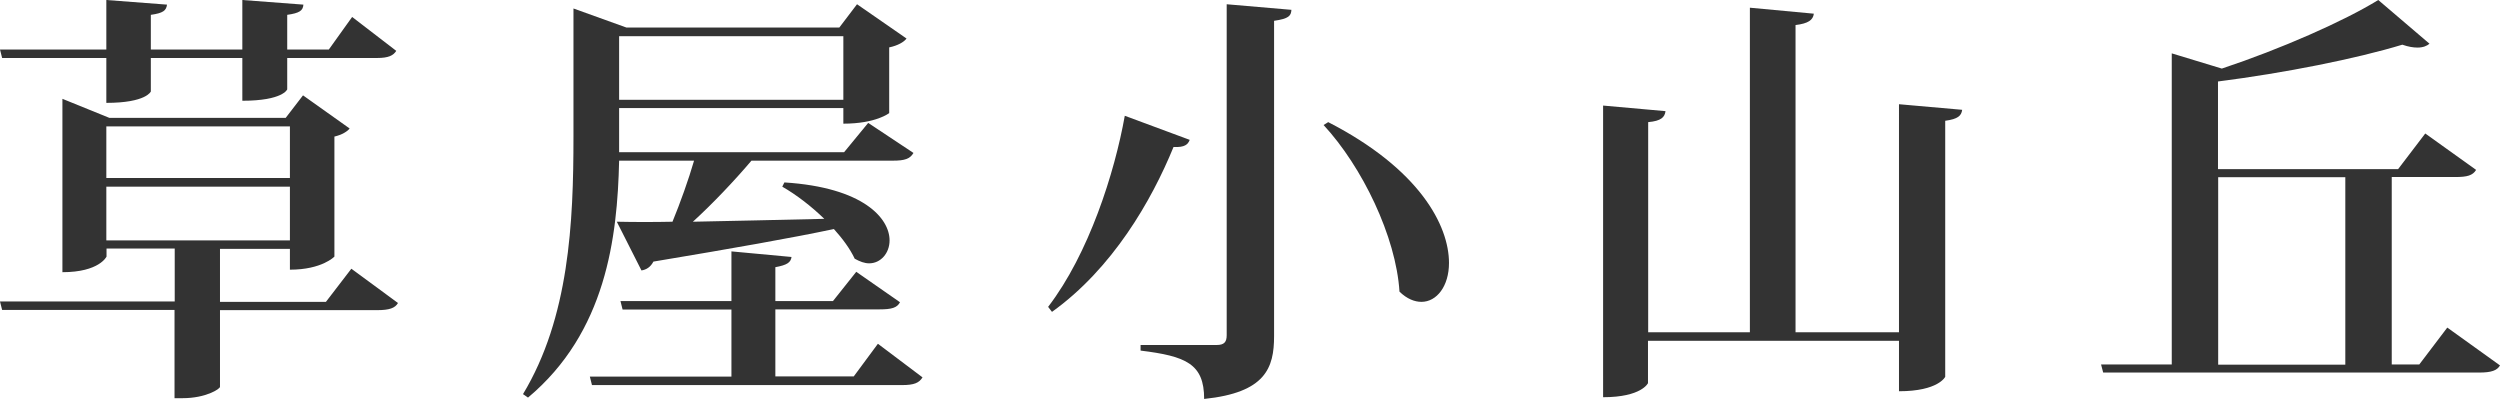
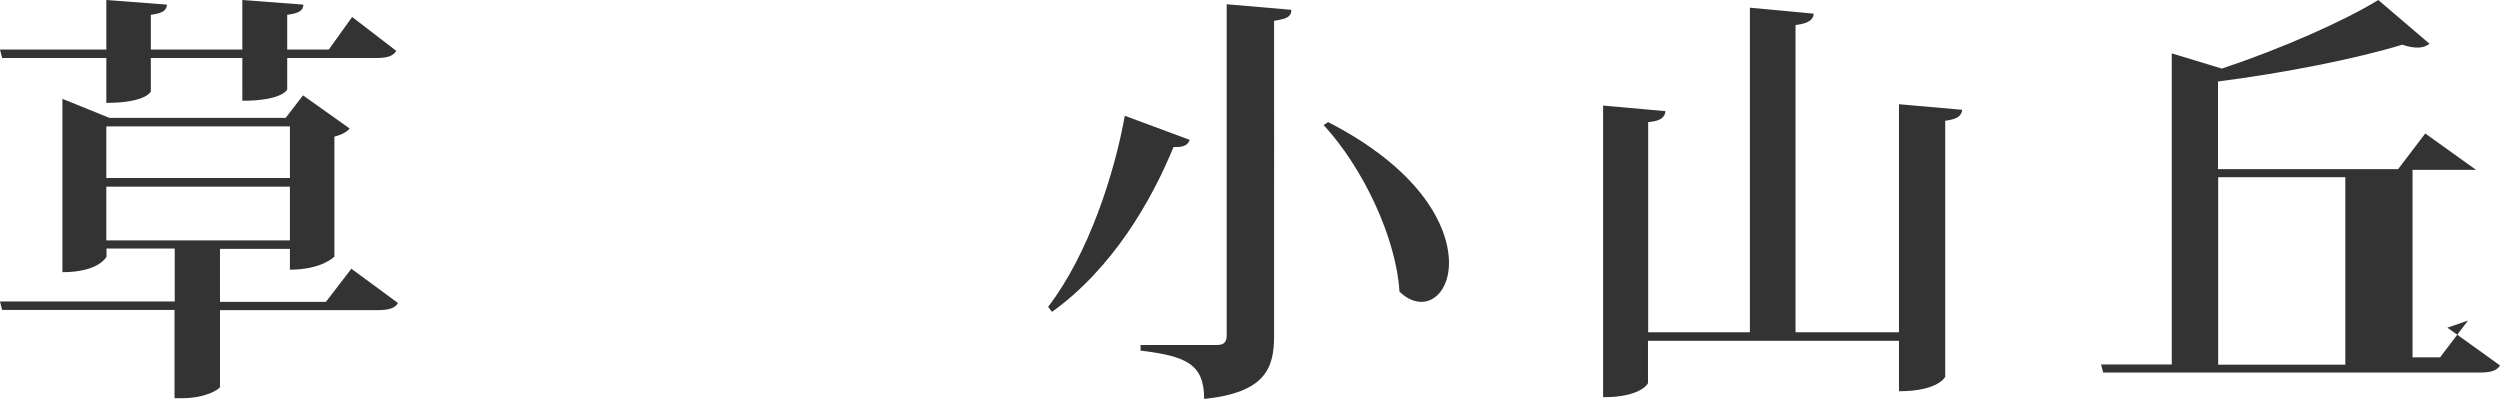
<svg xmlns="http://www.w3.org/2000/svg" id="_層_2" viewBox="0 0 129.78 20.71">
  <defs>
    <style>.cls-1{fill:#333;}</style>
  </defs>
  <g id="_層_2-2">
    <g>
      <path class="cls-1" d="M5.52,3.01H.11l-.11-.44H5.52V0l3.15,.24c-.04,.31-.2,.44-.84,.53v1.8h4.75V0l3.17,.24c-.02,.31-.2,.44-.84,.53v1.8h2.16l1.21-1.69,2.29,1.76c-.15,.24-.4,.37-.99,.37h-4.67v1.63s-.22,.59-2.33,.59V3.01H7.83v1.74s-.24,.59-2.31,.59V3.01Zm12.72,10.94l2.42,1.78c-.15,.26-.44,.37-1.08,.37H11.42v3.98c0,.11-.73,.59-1.94,.59h-.42v-4.58H.11l-.11-.44H9.07v-2.75h-3.54v.42s-.37,.81-2.29,.81V5.13l2.44,.99H14.83l.9-1.17,2.42,1.72c-.11,.15-.4,.33-.79,.42v6.23s-.64,.68-2.31,.68v-1.08h-3.63v2.75h5.5l1.32-1.72Zm-3.19-7.39H5.52v2.68H15.05v-2.68ZM5.52,12.48H15.05v-2.79H5.52v2.79Z" />
-       <path class="cls-1" d="M32.05,11.51c.86,.02,1.96,.02,2.86,0,.4-.97,.84-2.2,1.12-3.17h-3.89c-.09,4-.68,8.91-4.73,12.3l-.26-.18c2.4-3.98,2.62-8.91,2.62-13.36V.44l2.75,.99h11.05l.92-1.21,2.57,1.78c-.13,.18-.46,.37-.9,.46v3.41s-.68,.55-2.38,.55v-.81h-11.64v2.29h11.68l1.25-1.52,2.35,1.56c-.18,.31-.46,.4-1.06,.4h-7.35c-.9,1.06-2.02,2.24-3.04,3.17,1.96-.04,4.33-.09,6.82-.15-.68-.66-1.45-1.25-2.18-1.67l.11-.22c4.11,.26,5.46,1.87,5.46,3.01,0,.66-.46,1.19-1.06,1.19-.24,0-.48-.09-.75-.24-.24-.51-.62-1.03-1.08-1.54-2.18,.46-5.17,.99-9.37,1.69-.15,.29-.37,.42-.62,.46l-1.28-2.53Zm13.53,6.34l2.31,1.74c-.18,.29-.44,.4-1.06,.4H30.73l-.11-.44h7.35v-3.48h-5.65l-.11-.44h5.76v-2.58l3.12,.29c-.04,.29-.24,.42-.84,.53v1.76h2.99l1.21-1.52,2.27,1.58c-.15,.29-.44,.37-1.06,.37h-5.41v3.48h4.07l1.25-1.69Zm-1.8-15.97h-11.64v3.3h11.64V1.87Z" />
      <path class="cls-1" d="M54.41,15.93c2.11-2.75,3.45-6.95,3.98-9.92l3.37,1.25c-.09,.24-.26,.4-.84,.37-1.14,2.79-3.17,6.31-6.31,8.56l-.2-.26ZM63.67,.22l3.37,.29c-.02,.31-.13,.46-.9,.57V17.45c0,1.65-.44,2.93-3.63,3.26,0-1.83-.95-2.22-3.3-2.51v-.29h3.94c.4,0,.53-.15,.53-.51V.22Zm5.28,6.12c4.75,2.44,6.27,5.37,6.27,7.31,0,1.21-.64,2.02-1.43,2.02-.35,0-.75-.15-1.14-.53-.18-2.86-1.94-6.49-3.94-8.65l.24-.15Z" />
      <path class="cls-1" d="M98.58,5.41l3.28,.29c-.04,.31-.22,.48-.88,.57v13.29s-.35,.75-2.4,.75v-2.62h-13.03v2.2s-.33,.73-2.33,.73V5.48l3.24,.29c-.04,.31-.22,.51-.9,.57v10.91h5.28V.4l3.32,.31c-.04,.33-.29,.51-.95,.59v15.95h5.37V5.41Z" />
-       <path class="cls-1" d="M127.05,17.01l2.73,1.96c-.15,.26-.44,.37-1.08,.37h-19.52l-.11-.42h3.67V2.77l2.6,.79c3.04-1.01,6.34-2.46,8.12-3.56l2.66,2.27c-.13,.11-.33,.2-.62,.2-.22,0-.48-.04-.79-.15-2.4,.73-6.12,1.47-9.57,1.91v4.55h9.35l1.41-1.85,2.64,1.89c-.18,.29-.46,.37-1.08,.37h-3.3v9.73h1.43l1.45-1.91Zm-11.9-7.81v9.73h6.6V9.2h-6.6Z" />
+       <path class="cls-1" d="M127.05,17.01l2.73,1.96c-.15,.26-.44,.37-1.08,.37h-19.52l-.11-.42h3.67V2.77l2.6,.79c3.04-1.01,6.34-2.46,8.12-3.56l2.66,2.27c-.13,.11-.33,.2-.62,.2-.22,0-.48-.04-.79-.15-2.4,.73-6.12,1.47-9.57,1.91v4.55h9.35l1.41-1.85,2.64,1.89h-3.3v9.73h1.43l1.45-1.91Zm-11.9-7.81v9.73h6.6V9.2h-6.6Z" />
    </g>
  </g>
</svg>